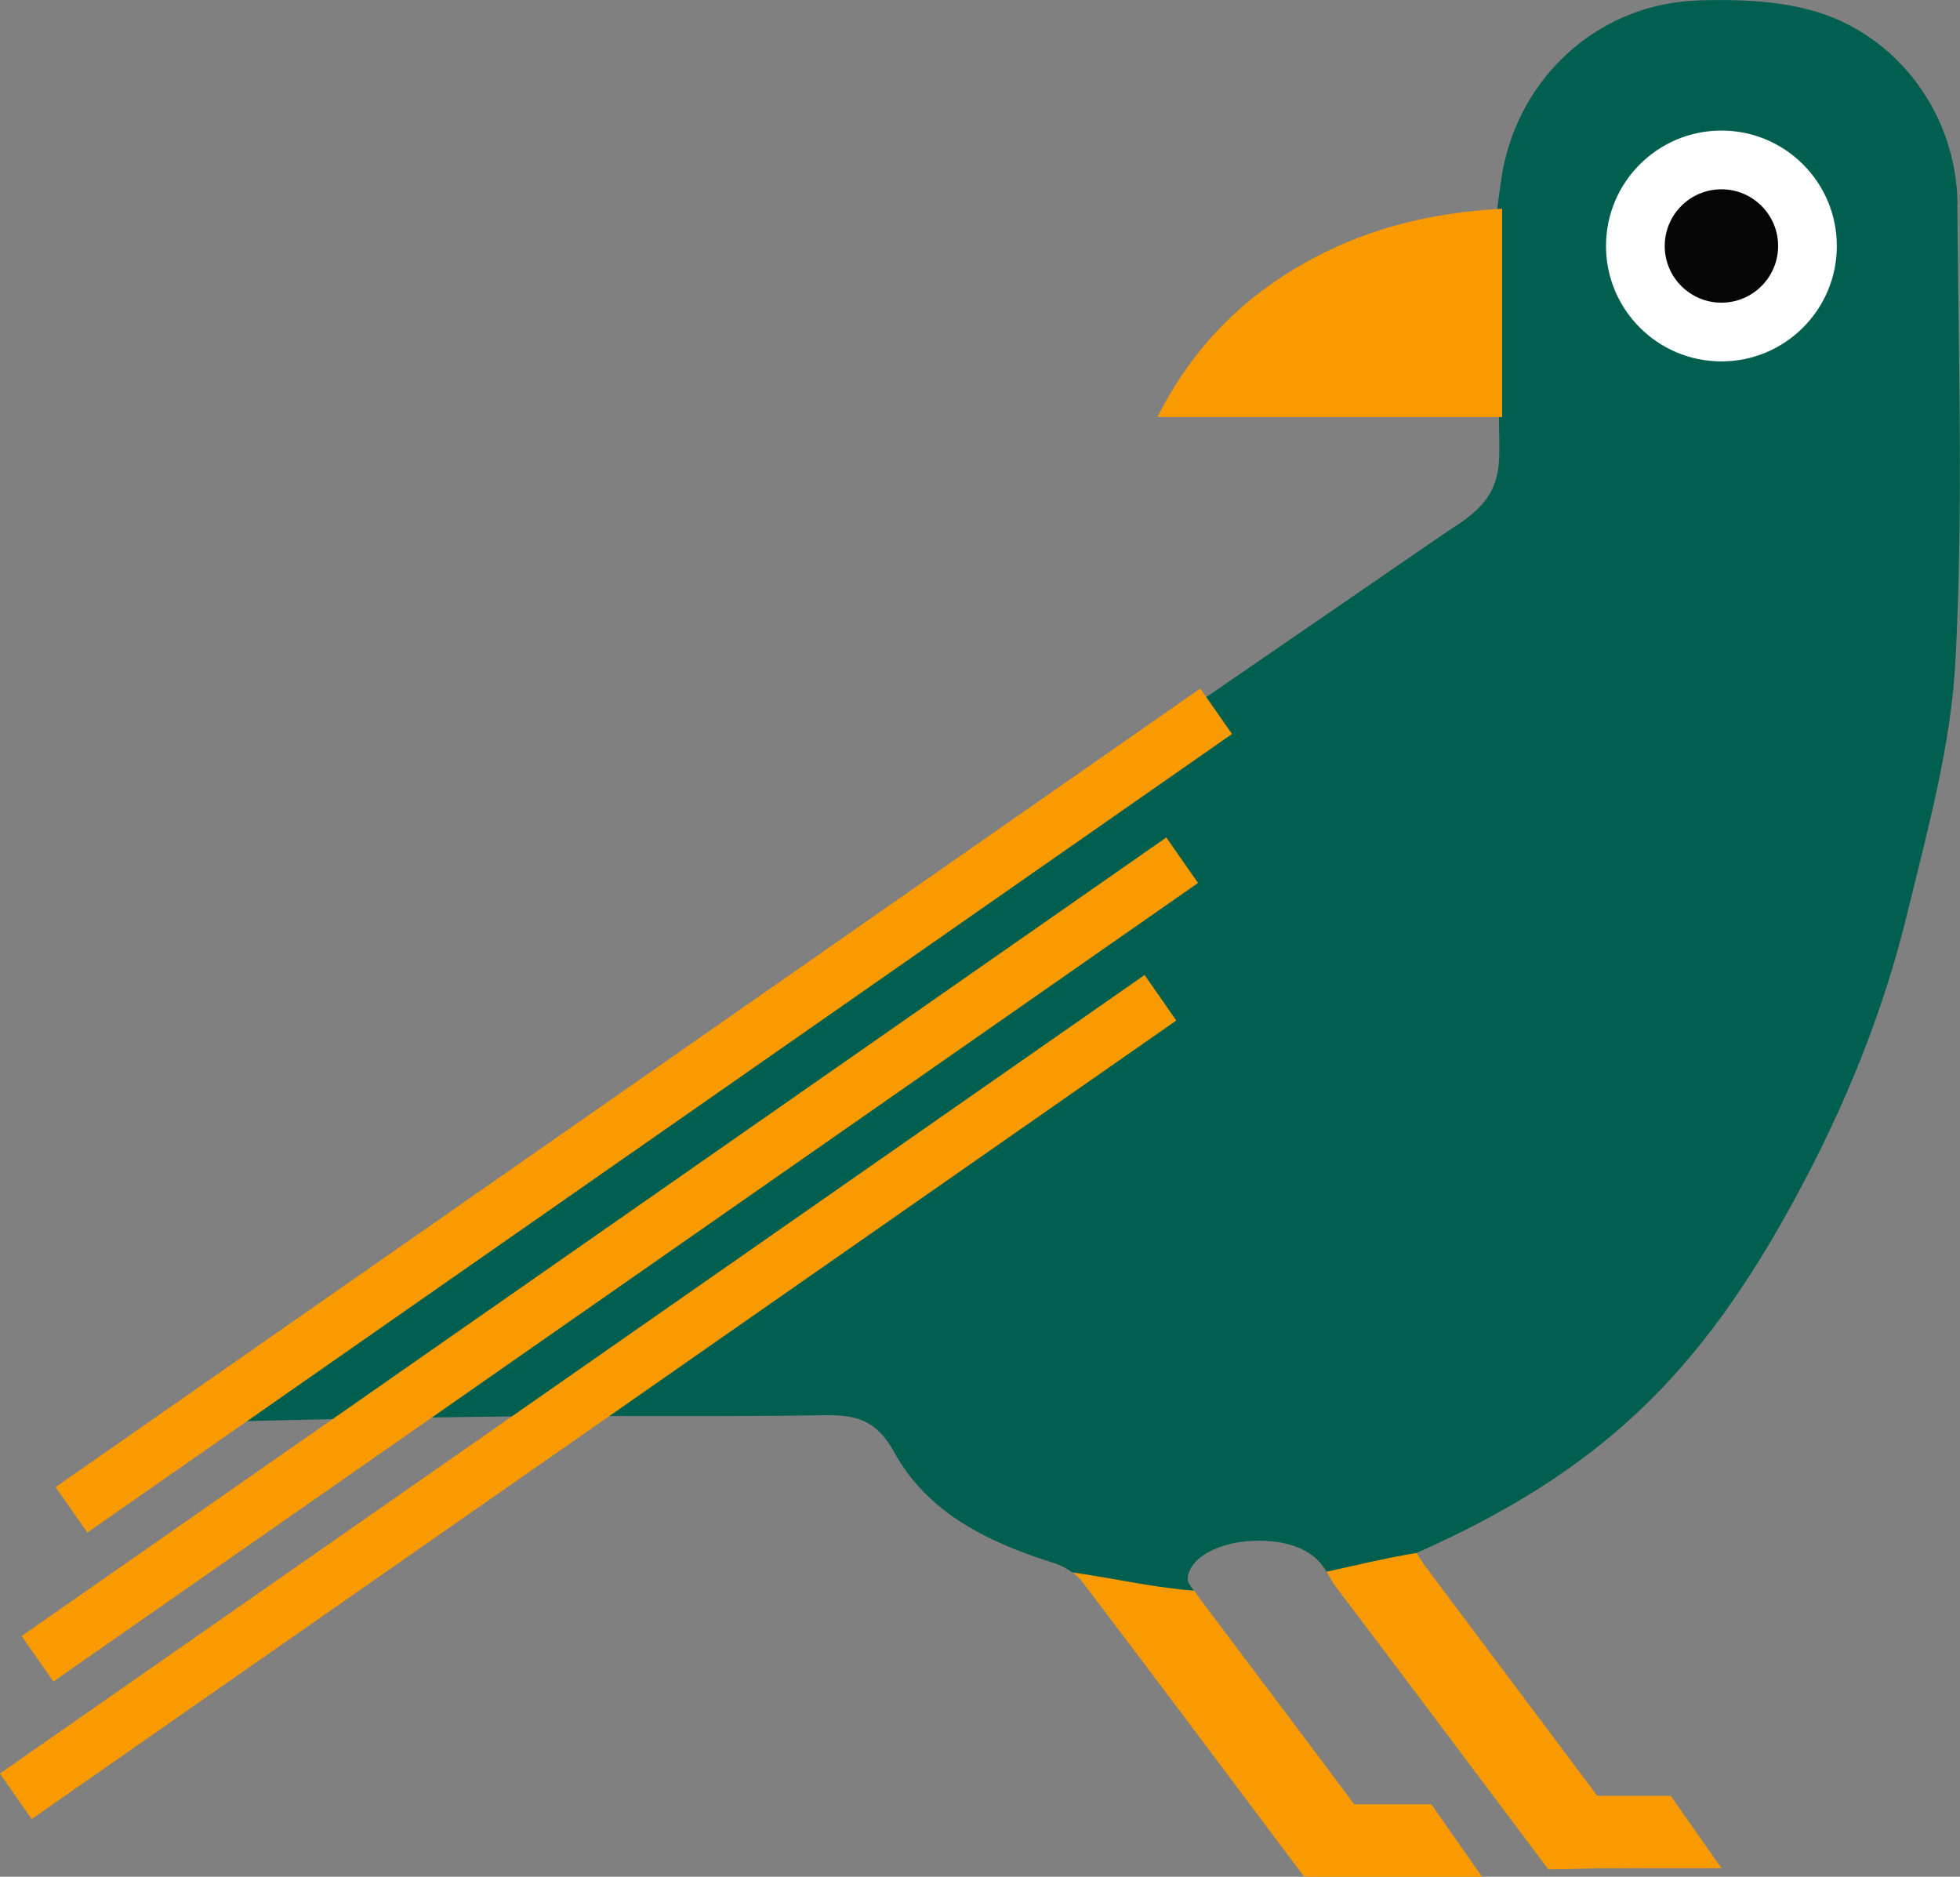
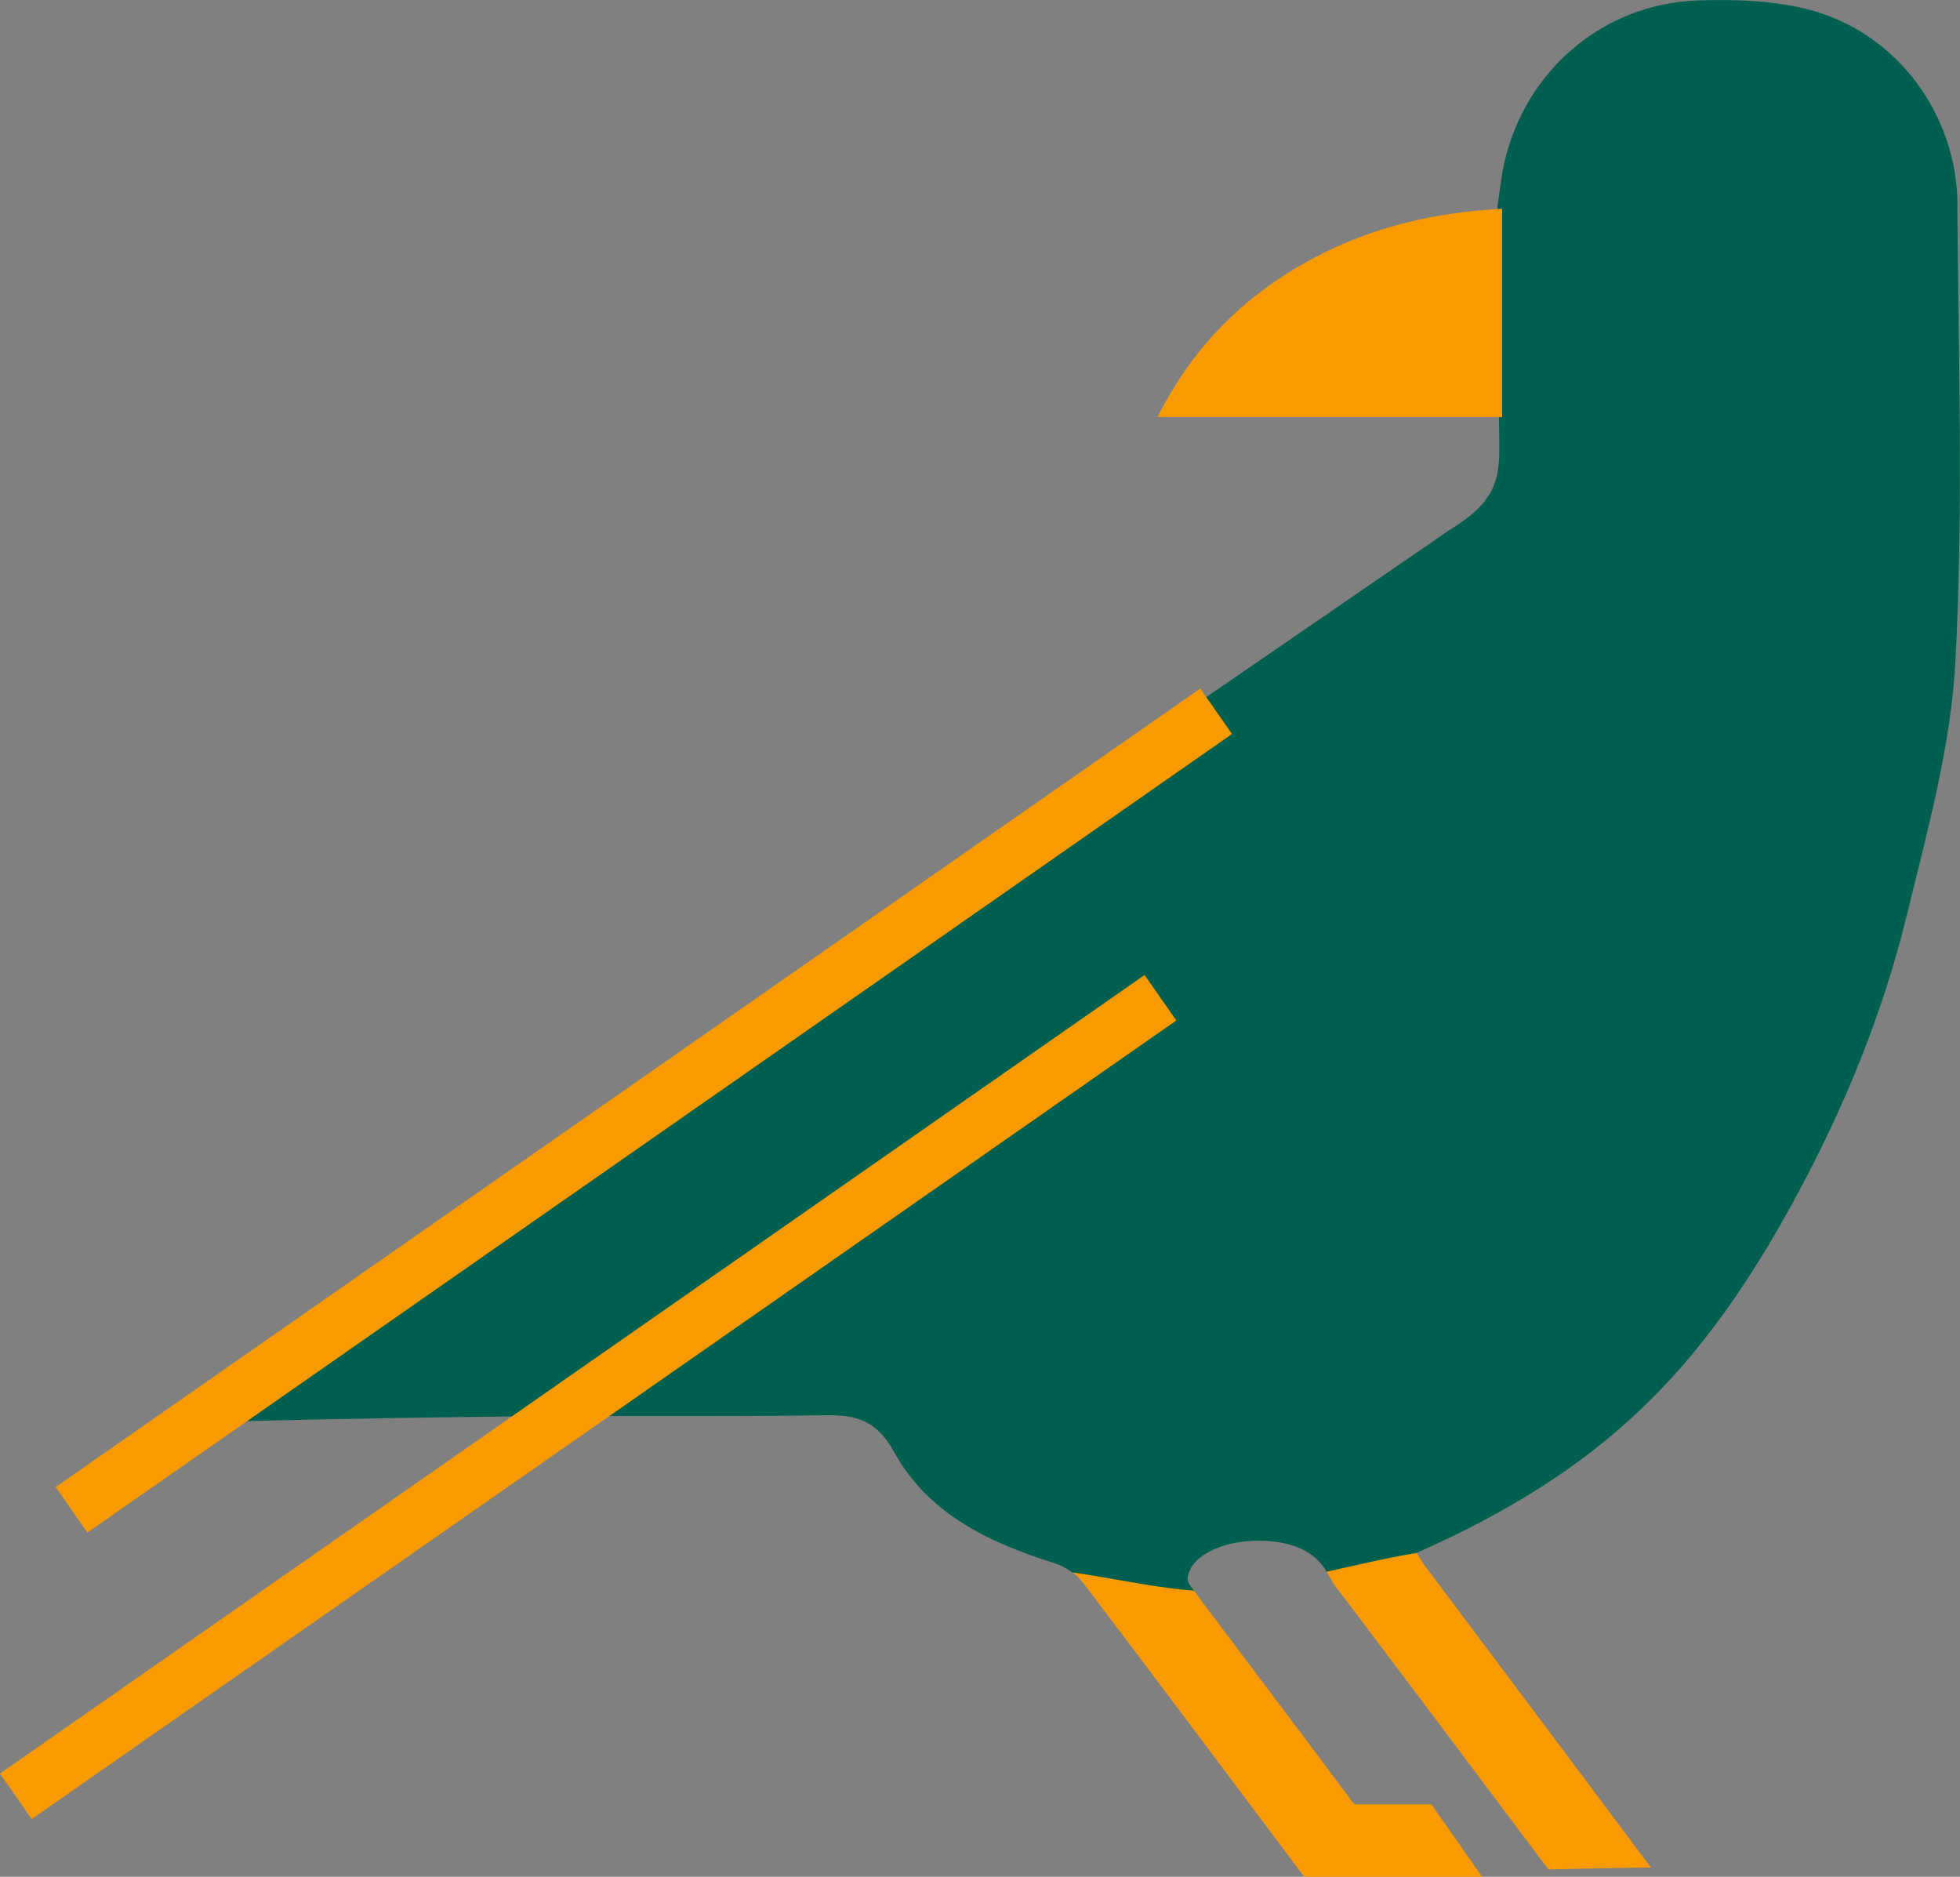
<svg xmlns="http://www.w3.org/2000/svg" id="Layer_2" viewBox="0 0 212.28 203.25">
  <rect x="0" y="0" width="212.28" height="203.25" fill="#808080" stroke="none" />
  <defs>
    <style>.cls-1{fill:#060606;}.cls-1,.cls-2,.cls-3,.cls-4{stroke-width:0px;}.cls-2{fill:#f89a00;}.cls-3{fill:#005f4f;}.cls-4{fill:#fff;}</style>
  </defs>
  <g id="Layer_1-2">
    <path class="cls-2" d="M154.09,169.23c-.33-.44-.58-.94-.88-1.43-.02-.01-.05-.02-.07-.03-1.83-.79-3.66-1.64-5.62-2.02-1.22-.24-2.48-.2-3.68.1-.47.11-.97.23-1.39.48-.2.12-.38.3-.42.35-.05.08-.04.34-.04.35.07.3.16.58.29.85.32.7.76,1.34,1.17,1.99.33.52.68,1.07.97,1.64,7.81,10.32,15.58,20.68,23.28,30.95,3.7-.09,7.4-.16,11.1-.21-8.22-11.02-16.48-22.01-24.73-33.02" />
    <path class="cls-2" d="M128.95,171.76c-1.24-.71-2.65-1.09-4.04-1.39-1.68-.35-3.42-.59-5.14-.63-1.24-.03-2.41.21-3.51.63.39.3.73.64,1,.99,8.04,10.59,15.99,21.24,23.97,31.87,3.66-.12,7.31-.24,10.97-.35-7.15-9.75-14.46-19.37-21.72-29.04-.51-.67-1-1.36-1.54-2.09" />
    <path class="cls-3" d="M212.01,22.16c-.07-9.79-6.56-18.56-15.93-21.07-3.89-1.04-8.14-1.18-12.2-1.04-10.26.35-18.7,7.61-20.96,17.6-.33,1.48-.48,3-.73,4.67v22.86h.16c0,1.47.06,2.76.03,4.02-.07,3.48-1.2,5.31-4.15,7.39-.47.33-.99.65-1.39.91L15.64,154.52c1.15-.7,39.29-1.12,40.65-1.13,10.97-.09,21.94.06,32.9-.12,3.48-.06,5.7.45,7.65,3.99,3.67,6.68,10.31,9.83,17.39,12.04.64.2,1.29.55,1.88.98,2.67.39,5.33.9,8,1.34,1.61.26,3.59.53,5.21.65-.24-.36-.71-.84-.69-1.27.11-2.28,3.44-4.14,7.67-4.14,3.74,0,6.22,1.26,7.36,3.36,3.19-.69,6.53-1.52,9.76-2.03-.08-.13.08.13,0,0,20.06-8.93,30.74-19.42,41.16-38.7,5.23-9.68,9.38-19.83,11.97-30.5,2.21-9.07,4.77-18.26,5.24-27.49.85-16.4.32-32.88.2-49.33" />
    <path class="cls-2" d="M162.69,22.61c-7.1.37-13.92,1.9-20.27,5.26-7.36,3.89-13.08,9.39-17.06,17.3h37.33v-22.56Z" />
    <rect class="cls-2" x="-5.85" y="117.26" width="151.16" height="6.01" transform="translate(-56.27 61.53) rotate(-34.9)" />
-     <rect class="cls-2" x="-9.53" y="133.39" width="151.16" height="6.01" transform="translate(-66.16 62.33) rotate(-34.9)" />
    <rect class="cls-2" x="-11.88" y="148.29" width="151.16" height="6.01" transform="translate(-75.11 63.66) rotate(-34.9)" />
    <polygon class="cls-2" points="160.52 203.25 141.69 203.25 141.69 195.41 155.03 195.41 160.52 203.25" />
-     <polygon class="cls-2" points="186.45 202.33 167.62 202.33 167.62 194.49 180.95 194.49 186.45 202.33" />
-     <path class="cls-4" d="M198.94,26.64c0,6.9-5.6,12.5-12.5,12.5s-12.5-5.6-12.5-12.5,5.6-12.5,12.5-12.5,12.5,5.6,12.5,12.5" />
-     <path class="cls-1" d="M192.58,26.64c0,3.39-2.75,6.14-6.14,6.14s-6.14-2.75-6.14-6.14,2.75-6.14,6.14-6.14,6.14,2.75,6.14,6.14" />
  </g>
</svg>